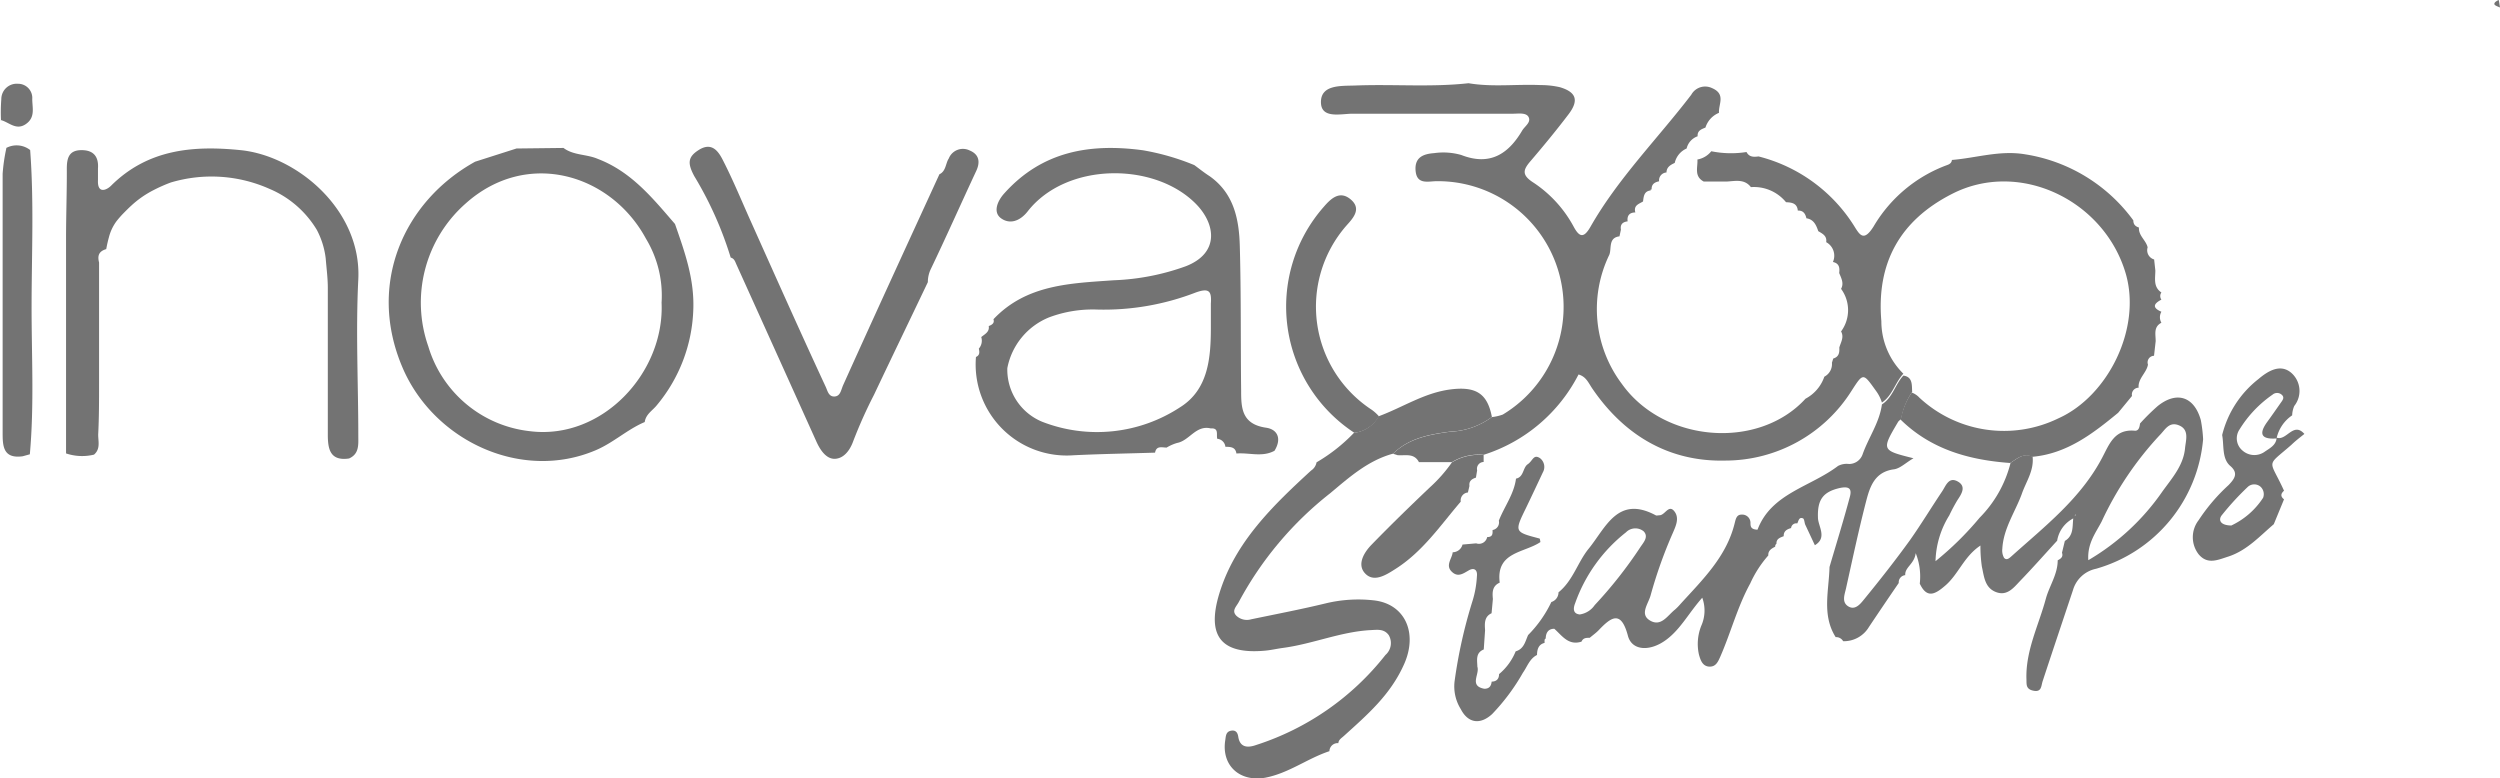
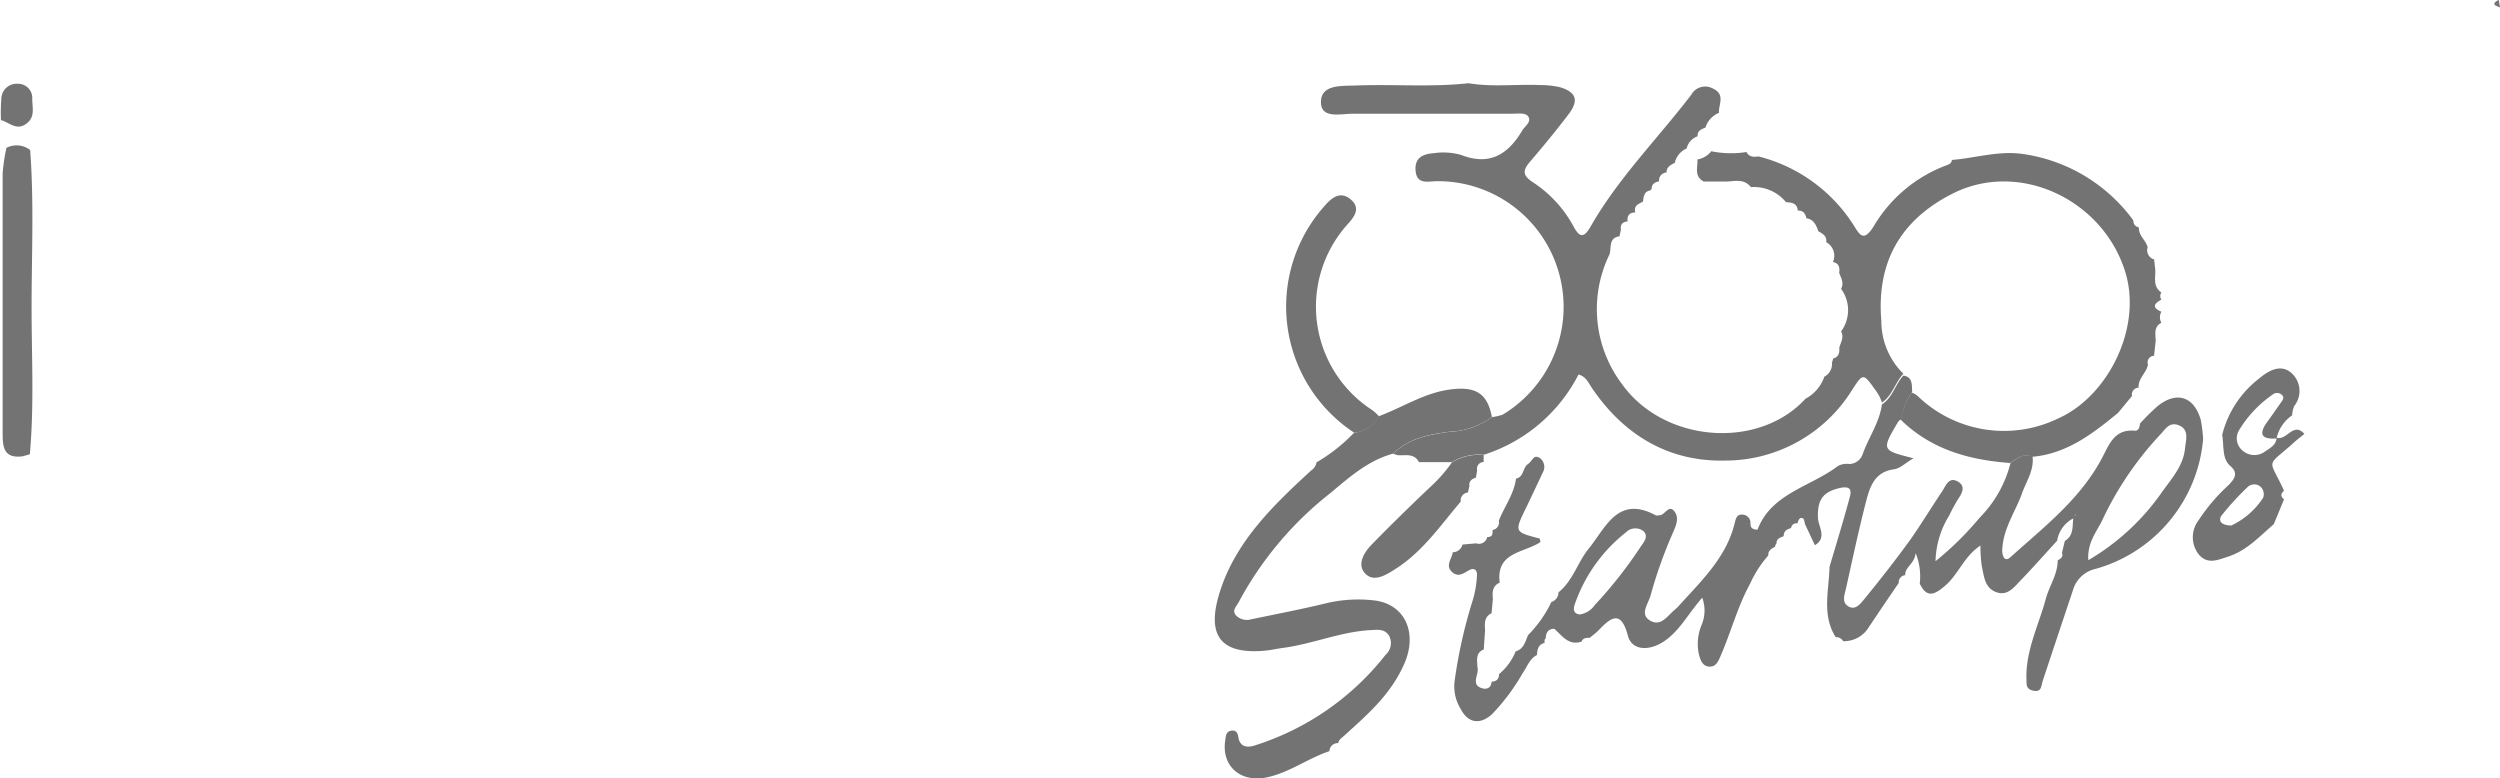
<svg xmlns="http://www.w3.org/2000/svg" viewBox="0 0 227.11 70.7">
  <defs>
    <style>.cls-1{fill:#737373;}</style>
  </defs>
  <g id="Camada_2" data-name="Camada 2">
    <g id="Camada_1-2" data-name="Camada 1">
      <path class="cls-1" d="M133.41,7.56c2.18.37,4.37.07,6.55.17a7.73,7.73,0,0,1,1.74.19c1.49.44,1.75,1.19.81,2.44-1.1,1.45-2.26,2.86-3.44,4.24-.71.82-.87,1.29.25,2a11.12,11.12,0,0,1,3.61,3.94c.53,1,.93,1.15,1.55.07,2.51-4.41,6.1-8,9.16-12A1.44,1.44,0,0,1,155.52,8c1.29.55.58,1.47.64,2.25a2.13,2.13,0,0,0-1.23,1.34l0,0c-.37.15-.75.28-.71.79l0,0a1.55,1.55,0,0,0-1,1.11,1.88,1.88,0,0,0-1.08,1.31c-.38.18-.74.37-.75.87l0,0a.71.71,0,0,0-.67.8h0c-.4.08-.7.26-.68.74h-.09v.09c-.59.07-.63.52-.69,1-.36.23-.88.34-.7,1-.52,0-.77.28-.7.81v0c-.44.05-.69.27-.61.75l-.13.61c-1.05.13-.69,1.13-.93,1.69a11.31,11.31,0,0,0,1.15,11.72c3.82,5.36,12.42,6,16.68,1.34a3.57,3.57,0,0,0,1.71-2,1.29,1.29,0,0,0,.69-1.27l.12-.38c.55-.16.57-.59.55-1,.14-.48.45-.94.16-1.46a3.26,3.26,0,0,0,0-3.87c.29-.52,0-1-.17-1.44.06-.48,0-.88-.57-1A1.4,1.4,0,0,0,165.9,22c.08-.57-.32-.76-.72-1-.19-.55-.41-1.07-1.08-1.17-.09-.42-.29-.72-.78-.7h0c-.06-.67-.55-.74-1.07-.76A3.76,3.76,0,0,0,159.06,17c-.58-.75-1.38-.56-2.15-.51h-.71l-1.43,0c-.9-.48-.52-1.31-.57-2a2.07,2.07,0,0,0,1.26-.75,9,9,0,0,0,3.2.07c.24.47.66.46,1.09.4a14.43,14.43,0,0,1,8.67,6.29c.53.86.89,1.49,1.78.08A12.92,12.92,0,0,1,176.87,15c.24-.08.42-.2.45-.47,2.22-.18,4.36-.9,6.66-.51a15.05,15.05,0,0,1,9.82,6c0,.37.19.55.51.65-.05.74.64,1.15.79,1.8a.87.87,0,0,0,.59,1.1l.11,1c0,.71-.21,1.49.55,2a.56.56,0,0,0,0,.65c-.71.37-.86.73,0,1.1a1,1,0,0,0,0,1c-.73.38-.52,1.05-.52,1.67l-.15,1.33a.6.6,0,0,0-.55.8c-.13.76-.92,1.26-.85,2.1a.62.62,0,0,0-.6.75l-1.26,1.53c-2.31,1.9-4.66,3.72-7.81,4-.83-.38-1.38.19-2,.56-3.73-.27-7.18-1.23-9.94-3.93a6.21,6.21,0,0,1,1-2.47,1.81,1.81,0,0,1,.7.47A11.28,11.28,0,0,0,187,38c4.47-2,7.57-8.13,6.11-13.15-1.95-6.66-9.64-10.36-15.75-7.25-4.81,2.44-6.9,6.34-6.45,11.58a6.69,6.69,0,0,0,2,4.77c-.75.8-1,2-1.95,2.62a3.56,3.56,0,0,0-.55-1.08c-1.16-1.62-1.14-1.64-2.2,0a13.56,13.56,0,0,1-11.47,6.35c-5.13.13-9.2-2.3-12.1-6.56-.35-.52-.56-1.07-1.24-1.26a14.66,14.66,0,0,1-8.63,7.3,4.65,4.65,0,0,0-2.87.66l-3,0c-.44-.85-1.25-.57-1.94-.63l-.41-.13c1.43-1.41,3.31-1.74,5.18-2a6.79,6.79,0,0,0,3.79-1.33,4.19,4.19,0,0,0,1-.23,11.42,11.42,0,0,0-6-21.2c-.76,0-1.8.35-1.92-.93s.76-1.55,1.69-1.62a5.94,5.94,0,0,1,2.46.17c2.56,1,4.25-.05,5.52-2.2.23-.4.81-.74.61-1.21s-.94-.34-1.43-.34c-4.86,0-9.72,0-14.57,0-1.08,0-2.89.5-2.88-1.07s1.8-1.45,3.08-1.49C126.56,7.63,130,7.94,133.41,7.56Z" />
      <path class="cls-1" d="M173.71,35.61a6.21,6.21,0,0,0-1,2.47,1,1,0,0,0-.27.23c-1.53,2.59-1.53,2.59,1.39,3.32-.68.39-1.18.9-1.74,1-1.79.22-2.22,1.58-2.57,2.93-.68,2.63-1.24,5.28-1.83,7.93-.13.56-.4,1.24.24,1.61s1.12-.3,1.45-.7c1.43-1.75,2.83-3.53,4.15-5.36,1-1.42,1.92-2.94,2.9-4.4.33-.49.59-1.35,1.4-.91s.39,1.11,0,1.69a15.72,15.72,0,0,0-.75,1.4,8.25,8.25,0,0,0-1.25,4.16,28.38,28.38,0,0,0,4-3.94,10.83,10.83,0,0,0,2.82-5c.61-.37,1.16-.94,2-.56.14,1.3-.62,2.31-1,3.44-.61,1.63-1.65,3.11-1.75,4.92a1.36,1.36,0,0,0,.16.84c.25.27.5,0,.73-.2,3-2.69,6.23-5.2,8.17-8.88.66-1.24,1.12-2.65,3-2.47.35,0,.41-.36.45-.66a19.86,19.86,0,0,1,1.6-1.58c1.73-1.39,3.32-.87,3.92,1.27a12.53,12.53,0,0,1,.21,1.74,13.45,13.45,0,0,1-9.73,11.77,2.76,2.76,0,0,0-2.09,1.93c-.92,2.76-1.85,5.52-2.76,8.29-.14.44-.09,1-.82.86s-.63-.6-.65-1.06c-.08-2.59,1.11-4.88,1.76-7.29.32-1.18,1.08-2.22,1.08-3.5.28-.14.52-.31.39-.69.09-.36.17-.71.26-1.07.83-.49.67-1.35.77-2.11a2.2,2.2,0,0,0,.2-.23s0-.07,0-.11l-.14.37a2.78,2.78,0,0,0-1.53,2.06c-1.12,1.22-2.22,2.47-3.37,3.66-.59.62-1.18,1.4-2.2,1s-1.07-1.43-1.27-2.31a13,13,0,0,1-.13-1.91c-1.51,1-2,2.63-3.22,3.66-.9.77-1.64,1.18-2.29-.2a5.73,5.73,0,0,0-.37-2.77c-.12,1-1,1.27-.95,2h0a.65.65,0,0,0-.59.71c-.91,1.32-1.8,2.64-2.71,4a2.65,2.65,0,0,1-2.34,1.29.73.73,0,0,0-.68-.37l0,0c-1.27-2-.61-4.23-.56-6.37.62-2.12,1.28-4.24,1.85-6.38.18-.68,0-1-.95-.79-1.54.36-2,1.11-1.95,2.67,0,.79.88,1.83-.28,2.52l-.88-1.88c-.07-.19-.08-.51-.2-.56-.37-.15-.4.24-.52.46a.47.47,0,0,0-.56.42c-.37.11-.69.27-.67.74v0c-.33.13-.68.23-.66.69a.26.26,0,0,0-.11.26c-.33.17-.66.35-.63.8A10.09,10.09,0,0,0,159,53c-1.16,2.11-1.76,4.46-2.72,6.65-.21.47-.4.9-.94.91-.69,0-.86-.61-1-1.09a4.44,4.44,0,0,1,.21-2.62,3.4,3.4,0,0,0,.09-2.55c-1.21,1.36-1.94,2.81-3.22,3.78-1.46,1.12-3.15,1.08-3.53-.31-.62-2.35-1.5-1.74-2.66-.52-.24.25-.54.46-.81.69-.31,0-.6,0-.75.35-1.19.38-1.76-.54-2.47-1.17-.55,0-.77.37-.78.88,0,0-.1.08-.1.12a1.35,1.35,0,0,0,0,.28c-.54.14-.66.55-.69,1l0,.1c-.68.34-.88,1.05-1.28,1.61a18.67,18.67,0,0,1-2.8,3.76c-1.09,1-2.19.82-2.84-.44a3.9,3.9,0,0,1-.57-2.54,44.65,44.65,0,0,1,1.64-7.33,9.16,9.16,0,0,0,.39-2.23c.06-.53-.23-.81-.75-.51s-1,.66-1.56.09.05-1.17.11-1.74a.93.93,0,0,0,.89-.7l1.24-.11a.76.76,0,0,0,1-.57c.51,0,.5-.3.49-.64a.7.7,0,0,0,.57-.85c.5-1.28,1.38-2.41,1.56-3.82.72-.14.61-1,1.07-1.31s.52-.95,1.12-.54a1,1,0,0,1,.25,1.28c-.5,1.07-1,2.13-1.51,3.19-1.09,2.23-1.09,2.22,1.2,2.82.05,0,.06.2.09.32-1.46,1-4.06.87-3.7,3.69-.68.3-.68.88-.62,1.48l-.12,1.3c-.7.32-.62,1-.59,1.55L134.79,59c-.77.31-.59,1-.58,1.57.23.67-.78,1.74.63,2,.46,0,.62-.25.67-.65l0,0c.42,0,.67-.23.67-.68a5.26,5.26,0,0,0,1.51-2.07c.75-.21.87-.9,1.13-1.48a10.84,10.84,0,0,0,2.11-3,.92.92,0,0,0,.65-.88c1.33-1.07,1.75-2.77,2.77-4,1.54-1.91,2.63-4.84,6.06-3,.08.05.23,0,.34,0,.5,0,.83-1,1.34-.38s.14,1.37-.13,2a41.36,41.36,0,0,0-2,5.61c-.21.82-1.05,1.76-.05,2.34s1.58-.47,2.25-1a4.83,4.83,0,0,0,.5-.51c2-2.2,4.19-4.3,4.93-7.36.09-.34.16-.76.61-.76a.75.75,0,0,1,.82.75c0,.28,0,.6.64.62,1.25-3.31,4.8-3.88,7.31-5.79a1.7,1.7,0,0,1,1-.18,1.3,1.3,0,0,0,1.23-.86c.54-1.54,1.54-2.9,1.76-4.55,1-.65,1.2-1.82,1.95-2.62C173.78,34.24,173.67,35,173.71,35.61Zm16,15.28a21.18,21.18,0,0,0,6.73-6.24c.87-1.21,1.92-2.37,2.06-3.95.07-.71.4-1.65-.53-2.05s-1.29.41-1.77.88a30,30,0,0,0-5.28,7.85C190.39,48.4,189.61,49.36,189.71,50.89Zm-46.2,4.93a2,2,0,0,0,1.36-.85,39.53,39.53,0,0,0,4.17-5.3c.31-.45.72-.91.29-1.39a1.19,1.19,0,0,0-1.62.08,14.2,14.2,0,0,0-4.61,6.42C142.93,55.2,142.84,55.75,143.51,55.82Z" />
      <path class="cls-1" d="M206.56,47.62c-1.28,1.09-2.42,2.37-4.1,2.93-1,.32-1.92.77-2.73-.2a2.53,2.53,0,0,1,0-3.09,16.75,16.75,0,0,1,2.73-3.2c.51-.54.93-1.06.15-1.73s-.56-1.86-.74-2.81a9.26,9.26,0,0,1,3.29-5.08c.87-.74,2-1.43,3-.56a2.19,2.19,0,0,1,.26,3,2.3,2.3,0,0,0-.19.85,3.42,3.42,0,0,0-1.42,2.1c-1.36.1-1.66-.38-.84-1.51.41-.56.81-1.14,1.21-1.71.17-.24.4-.5.09-.76a.63.63,0,0,0-.82,0,10.58,10.58,0,0,0-3,3.16,1.44,1.44,0,0,0,.28,1.93,1.62,1.62,0,0,0,2,.1c.44-.31,1.05-.59,1.09-1.28.9.32,1.51-1.48,2.52-.34-.4.32-.81.63-1.19,1-2.36,2.06-2,1.2-.66,4.16-.3.26-.34.52,0,.78Zm-3.86.12a7,7,0,0,0,2.89-2.52.92.92,0,0,0-.23-1,.87.87,0,0,0-1.15,0,25.16,25.16,0,0,0-2.37,2.58C201.53,47.18,201.62,47.72,202.7,47.74Z" />
-       <path class="cls-1" d="M9,23.85l0,11c0,1.54,0,3.09-.08,4.63,0,.62.22,1.31-.38,1.82A4.57,4.57,0,0,1,6,41.19L6,21.71c0-2.12.08-4.25.07-6.38,0-.95.18-1.67,1.29-1.69s1.62.56,1.54,1.67c0,.35,0,.71,0,1.06-.06,1.26.77.92,1.19.5,3.33-3.31,7.44-3.67,11.77-3.23,5.13.52,11,5.44,10.69,11.74-.24,4.73,0,9.47,0,14.2,0,.8.1,1.65-.84,2.07-1.76.26-1.93-.91-1.93-2.19,0-4.44,0-8.88,0-13.32,0-.88-.12-1.76-.19-2.65a7.4,7.4,0,0,0-.81-2.61,9.15,9.15,0,0,0-4.27-3.71,12.93,12.93,0,0,0-9-.59,14.18,14.18,0,0,0-1.56.69,9.32,9.32,0,0,0-1.14.69,9.06,9.06,0,0,0-.85.69c-.32.29-.54.52-.74.72a9.17,9.17,0,0,0-.64.73,4.21,4.21,0,0,0-.69,1.47c-.07.25-.16.62-.24,1.06C8.89,22.85,8.87,23.33,9,23.85Z" />
      <path class="cls-1" d="M2.74,13.63c.35,4.66.14,9.33.13,14s.25,9.1-.16,13.64l-.65.18c-1.83.25-1.82-1-1.82-2.24,0-7.81,0-15.62,0-23.43A16.07,16.07,0,0,1,.57,13.5l0-.06A2,2,0,0,1,2.74,13.63Z" />
      <path class="cls-1" d="M227,0l.11.68c-.17-.09-.46-.15-.51-.29S226.8.06,227,0Z" />
      <path class="cls-1" d="M119.6,42A15.52,15.52,0,0,0,123,39.32a2.94,2.94,0,0,0,2.23-1.5c2.18-.8,4.14-2.13,6.52-2.44s3.38.41,3.78,2.5a6.79,6.79,0,0,1-3.79,1.33c-1.87.25-3.75.58-5.18,2-2.27.61-4,2.16-5.71,3.59a31.39,31.39,0,0,0-8.32,9.9c-.21.4-.68.78-.2,1.25a1.39,1.39,0,0,0,1.33.31c2.25-.47,4.51-.9,6.74-1.44a12.64,12.64,0,0,1,4.41-.28c2.82.32,4,2.94,2.76,5.76s-3.36,4.63-5.49,6.56c-.22.2-.47.33-.5.65a.75.75,0,0,0-.81.73h0c-2,.66-3.69,2-5.83,2.41-2.33.41-4-1.12-3.63-3.42.05-.34.05-.74.48-.84s.64.12.7.55c.16,1,.89,1,1.62.74a24.45,24.45,0,0,0,11.75-8.18,1.43,1.43,0,0,0,.3-1.8c-.42-.58-1-.49-1.62-.46-2.74.14-5.28,1.26-8,1.62-.59.08-1.16.22-1.75.26-4.37.35-5.23-1.86-3.79-5.9,1.53-4.29,4.8-7.44,8.1-10.47A1.13,1.13,0,0,0,119.6,42Z" />
      <path class="cls-1" d="M134.78,41.34l0,.63h0a.61.61,0,0,0-.59.75l-.11.67c-.37.12-.65.3-.59.76l-.14.59a.72.72,0,0,0-.65.83c-1.86,2.17-3.47,4.58-6,6.16-.9.58-1.93,1.17-2.69.36s-.1-1.91.61-2.63c1.72-1.77,3.49-3.49,5.28-5.19A13.41,13.41,0,0,0,131.9,42,4.7,4.7,0,0,1,134.78,41.34Z" />
-       <path class="cls-1" d="M43.16,14.69l3.76-1.2,4.27-.05c.92.69,2.09.55,3.13,1,3.06,1.17,5,3.6,7,5.91.88,2.54,1.78,5,1.66,7.84a14.26,14.26,0,0,1-3.31,8.62c-.39.49-1,.81-1.1,1.53C57,39,55.74,40.21,54.12,40.9c-6.74,2.87-14.7-.84-17.55-7.5C33.32,25.81,36.67,18.29,43.16,14.69ZM60.1,27.49a10,10,0,0,0-1.42-5.81c-3.16-5.85-10.77-8.19-16.36-3.21a12,12,0,0,0-3.41,13,10.87,10.87,0,0,0,9.22,7.7C54.69,40,60.39,33.87,60.1,27.49Z" />
      <path class="cls-1" d="M.09,10.92A15.83,15.83,0,0,1,.12,9,1.4,1.4,0,0,1,1.63,7.61,1.29,1.29,0,0,1,2.93,9c0,.79.3,1.66-.58,2.27S.83,11.11.09,10.91L0,11Z" />
-       <path class="cls-1" d="M90.25,29c3-3.17,7-3.26,10.93-3.54a21.46,21.46,0,0,0,6.56-1.28c3.08-1.21,2.68-3.85.91-5.65-3.79-3.85-11.8-3.8-15.29.67-.74.94-1.66,1.18-2.42.63s-.33-1.58.3-2.27C94.66,13.75,99,13,103.82,13.65A21.91,21.91,0,0,1,108.5,15c.46.34.91.7,1.38,1,2.23,1.57,2.69,3.95,2.75,6.41.12,4.37.07,8.74.12,13.11,0,1.56.07,3,2.23,3.33,1.08.14,1.48,1,.8,2.1-1.12.61-2.31.15-3.46.25-.08-.59-.53-.61-1-.61a.82.82,0,0,0-.74-.73c-.1-.37.18-1-.59-.94-1.35-.33-1.93,1.11-3.06,1.32a4,4,0,0,0-.95.42c-.42,0-.93-.2-1.05.46-2.48.08-5,.12-7.44.24a8.27,8.27,0,0,1-8.83-8.93c.36-.16.33-.45.26-.76a1.08,1.08,0,0,0,.22-1.05c.33-.27.77-.47.68-1C90.15,29.5,90.36,29.33,90.25,29ZM110,29.7c0-.71,0-1.42,0-2.13.08-1.13-.16-1.43-1.37-1a23.13,23.13,0,0,1-9,1.55,11.29,11.29,0,0,0-4.3.7,6.24,6.24,0,0,0-3.82,4.62,5.12,5.12,0,0,0,3.18,4.88A13.75,13.75,0,0,0,107.2,37C109.78,35.39,110,32.5,110,29.7Z" />
-       <path class="cls-1" d="M85.34,15.83c.6-.27.56-1,.85-1.43a1.38,1.38,0,0,1,1.9-.73c.82.34,1,1,.59,1.87-1.4,3-2.73,6-4.13,8.92a2.72,2.72,0,0,0-.26,1.17c-1.63,3.42-3.28,6.83-4.9,10.25a42.43,42.43,0,0,0-1.88,4.2c-.32.89-.89,1.57-1.66,1.6s-1.32-.76-1.67-1.53q-3.63-8.05-7.27-16.1c-.13-.28-.19-.56-.53-.65A32.86,32.86,0,0,0,63.07,16c-.63-1.18-.59-1.75.43-2.39,1.21-.75,1.8.2,2.2,1,.94,1.84,1.72,3.76,2.57,5.64,2.24,5,4.47,10,6.75,14.91.15.32.25.88.78.86s.59-.54.78-1C79.47,28.6,82.41,22.22,85.34,15.83Z" />
      <path class="cls-1" d="M125.27,37.82a2.94,2.94,0,0,1-2.23,1.5,13.71,13.71,0,0,1-2.8-20.51c.66-.77,1.47-1.55,2.48-.68s.16,1.73-.42,2.38a11.19,11.19,0,0,0,2.32,16.72A4,4,0,0,1,125.27,37.82Z" />
    </g>
  </g>
</svg>